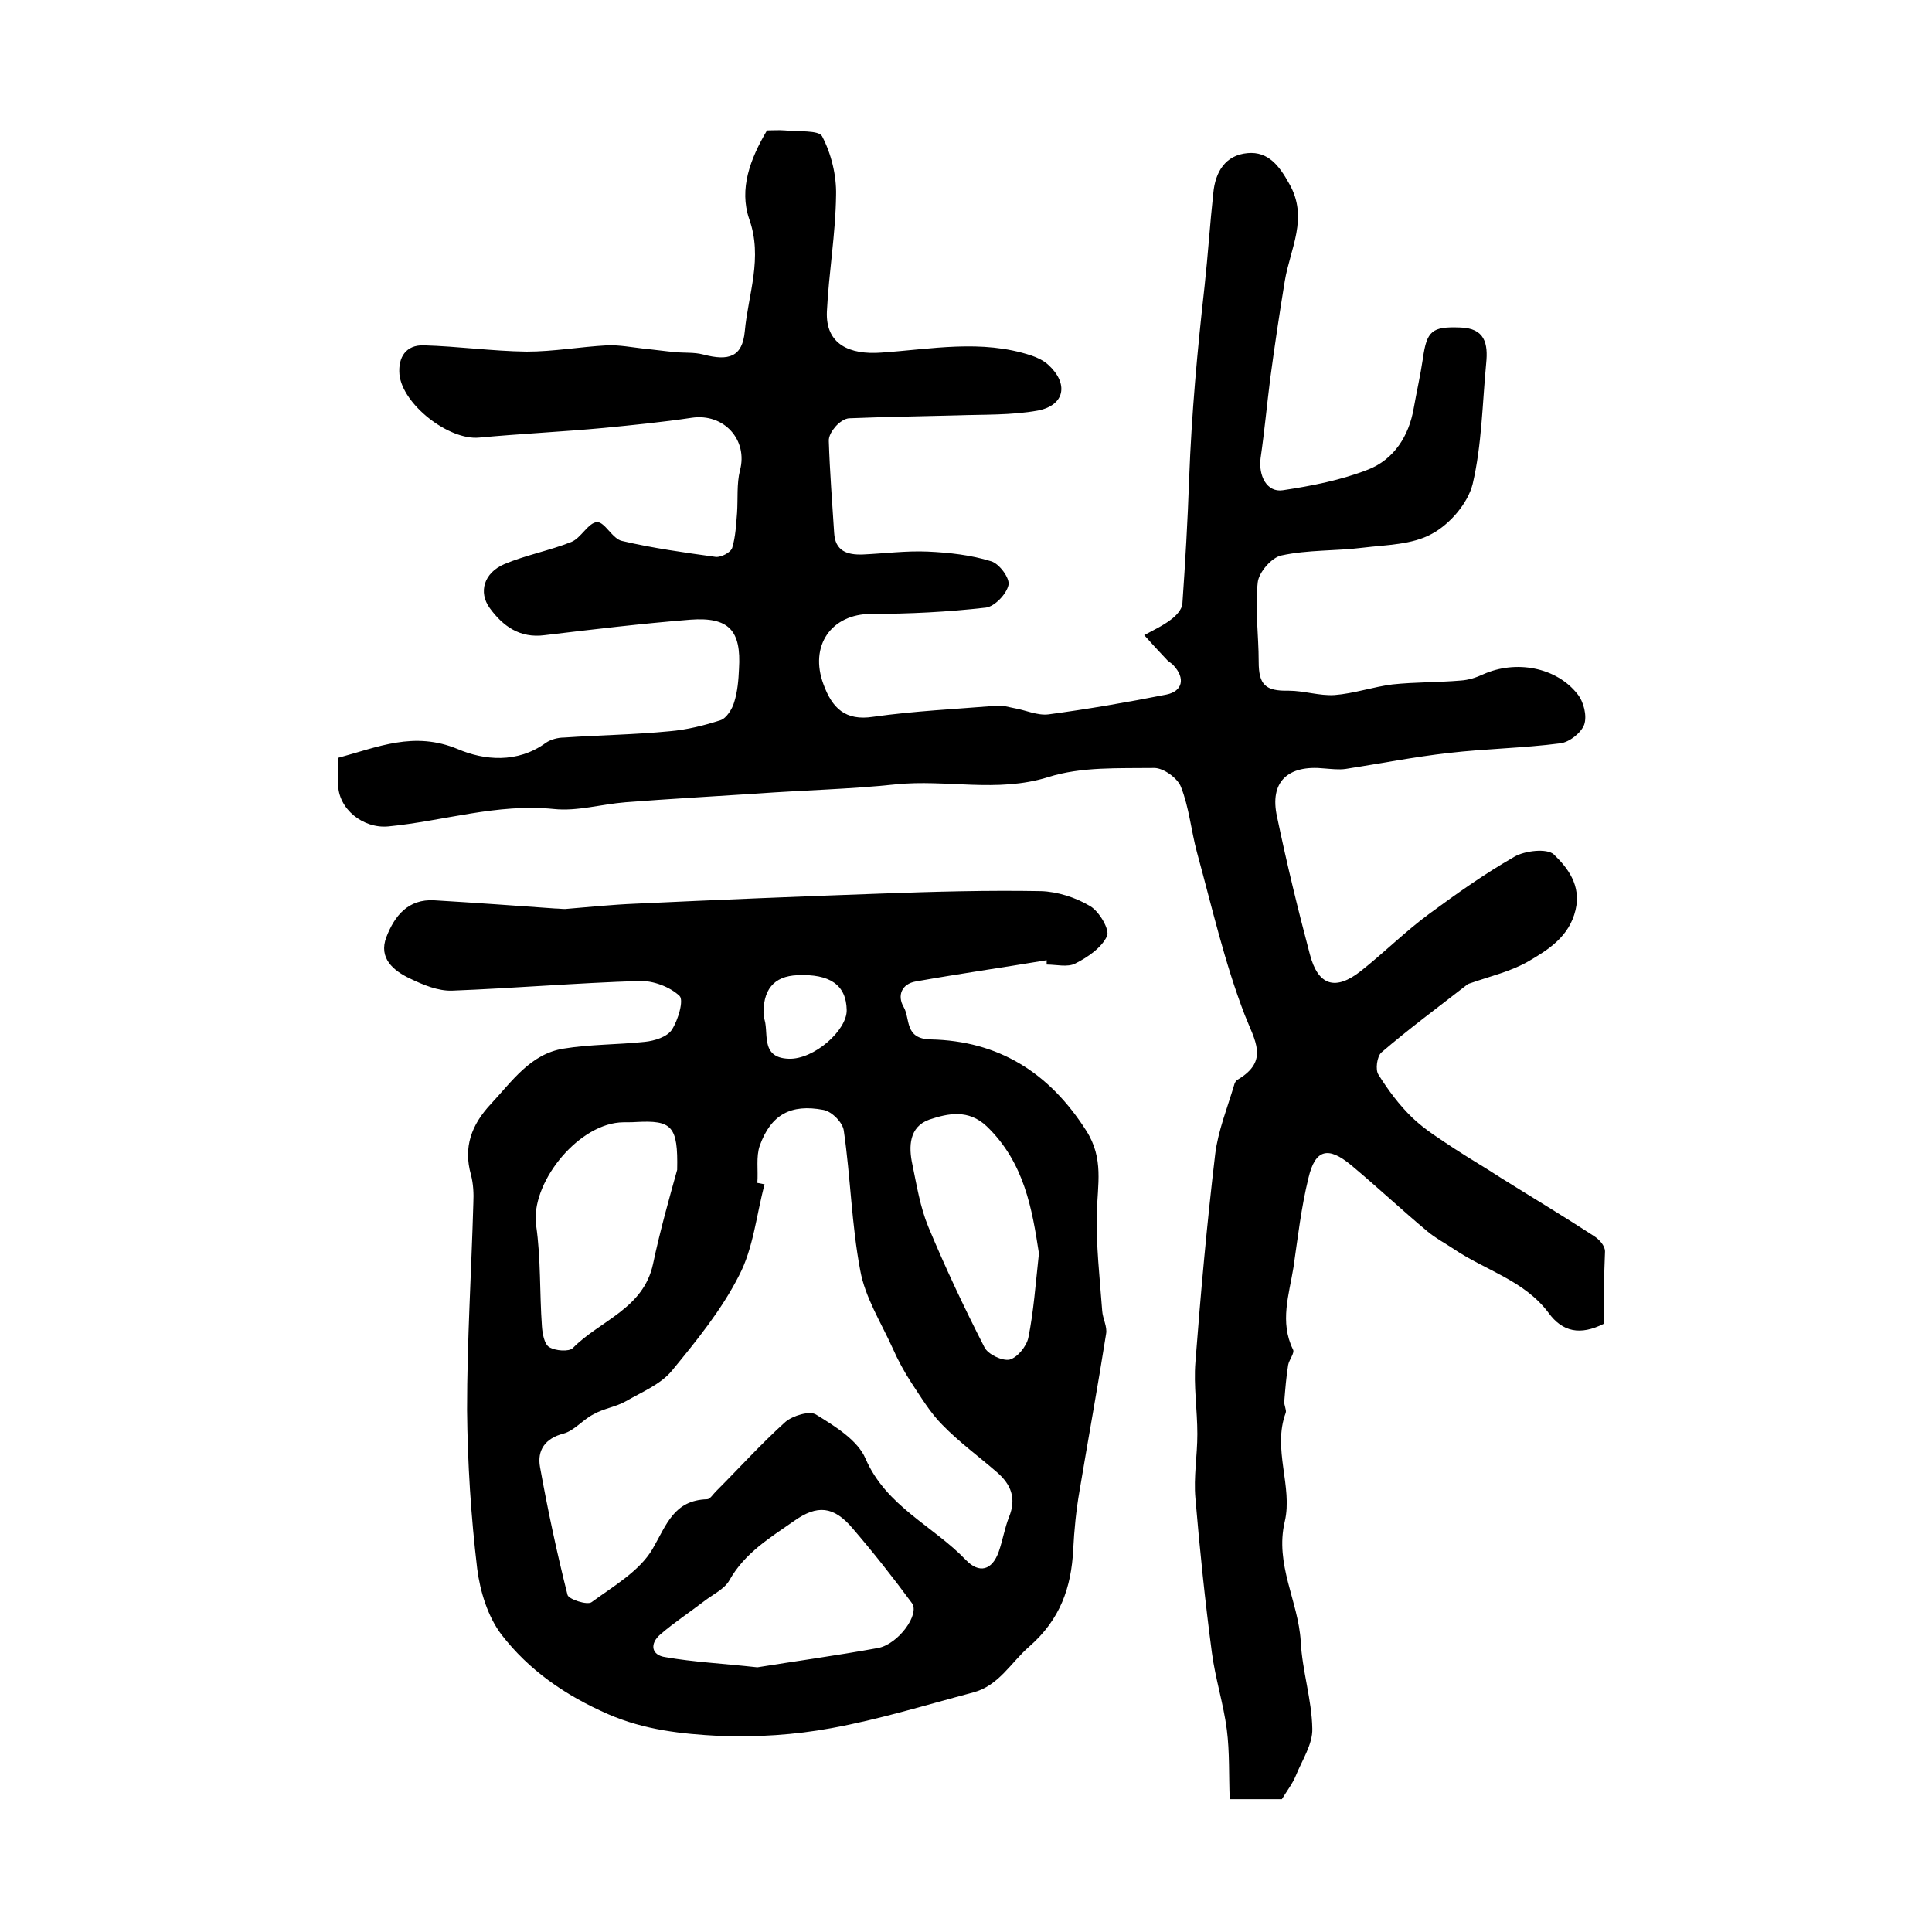
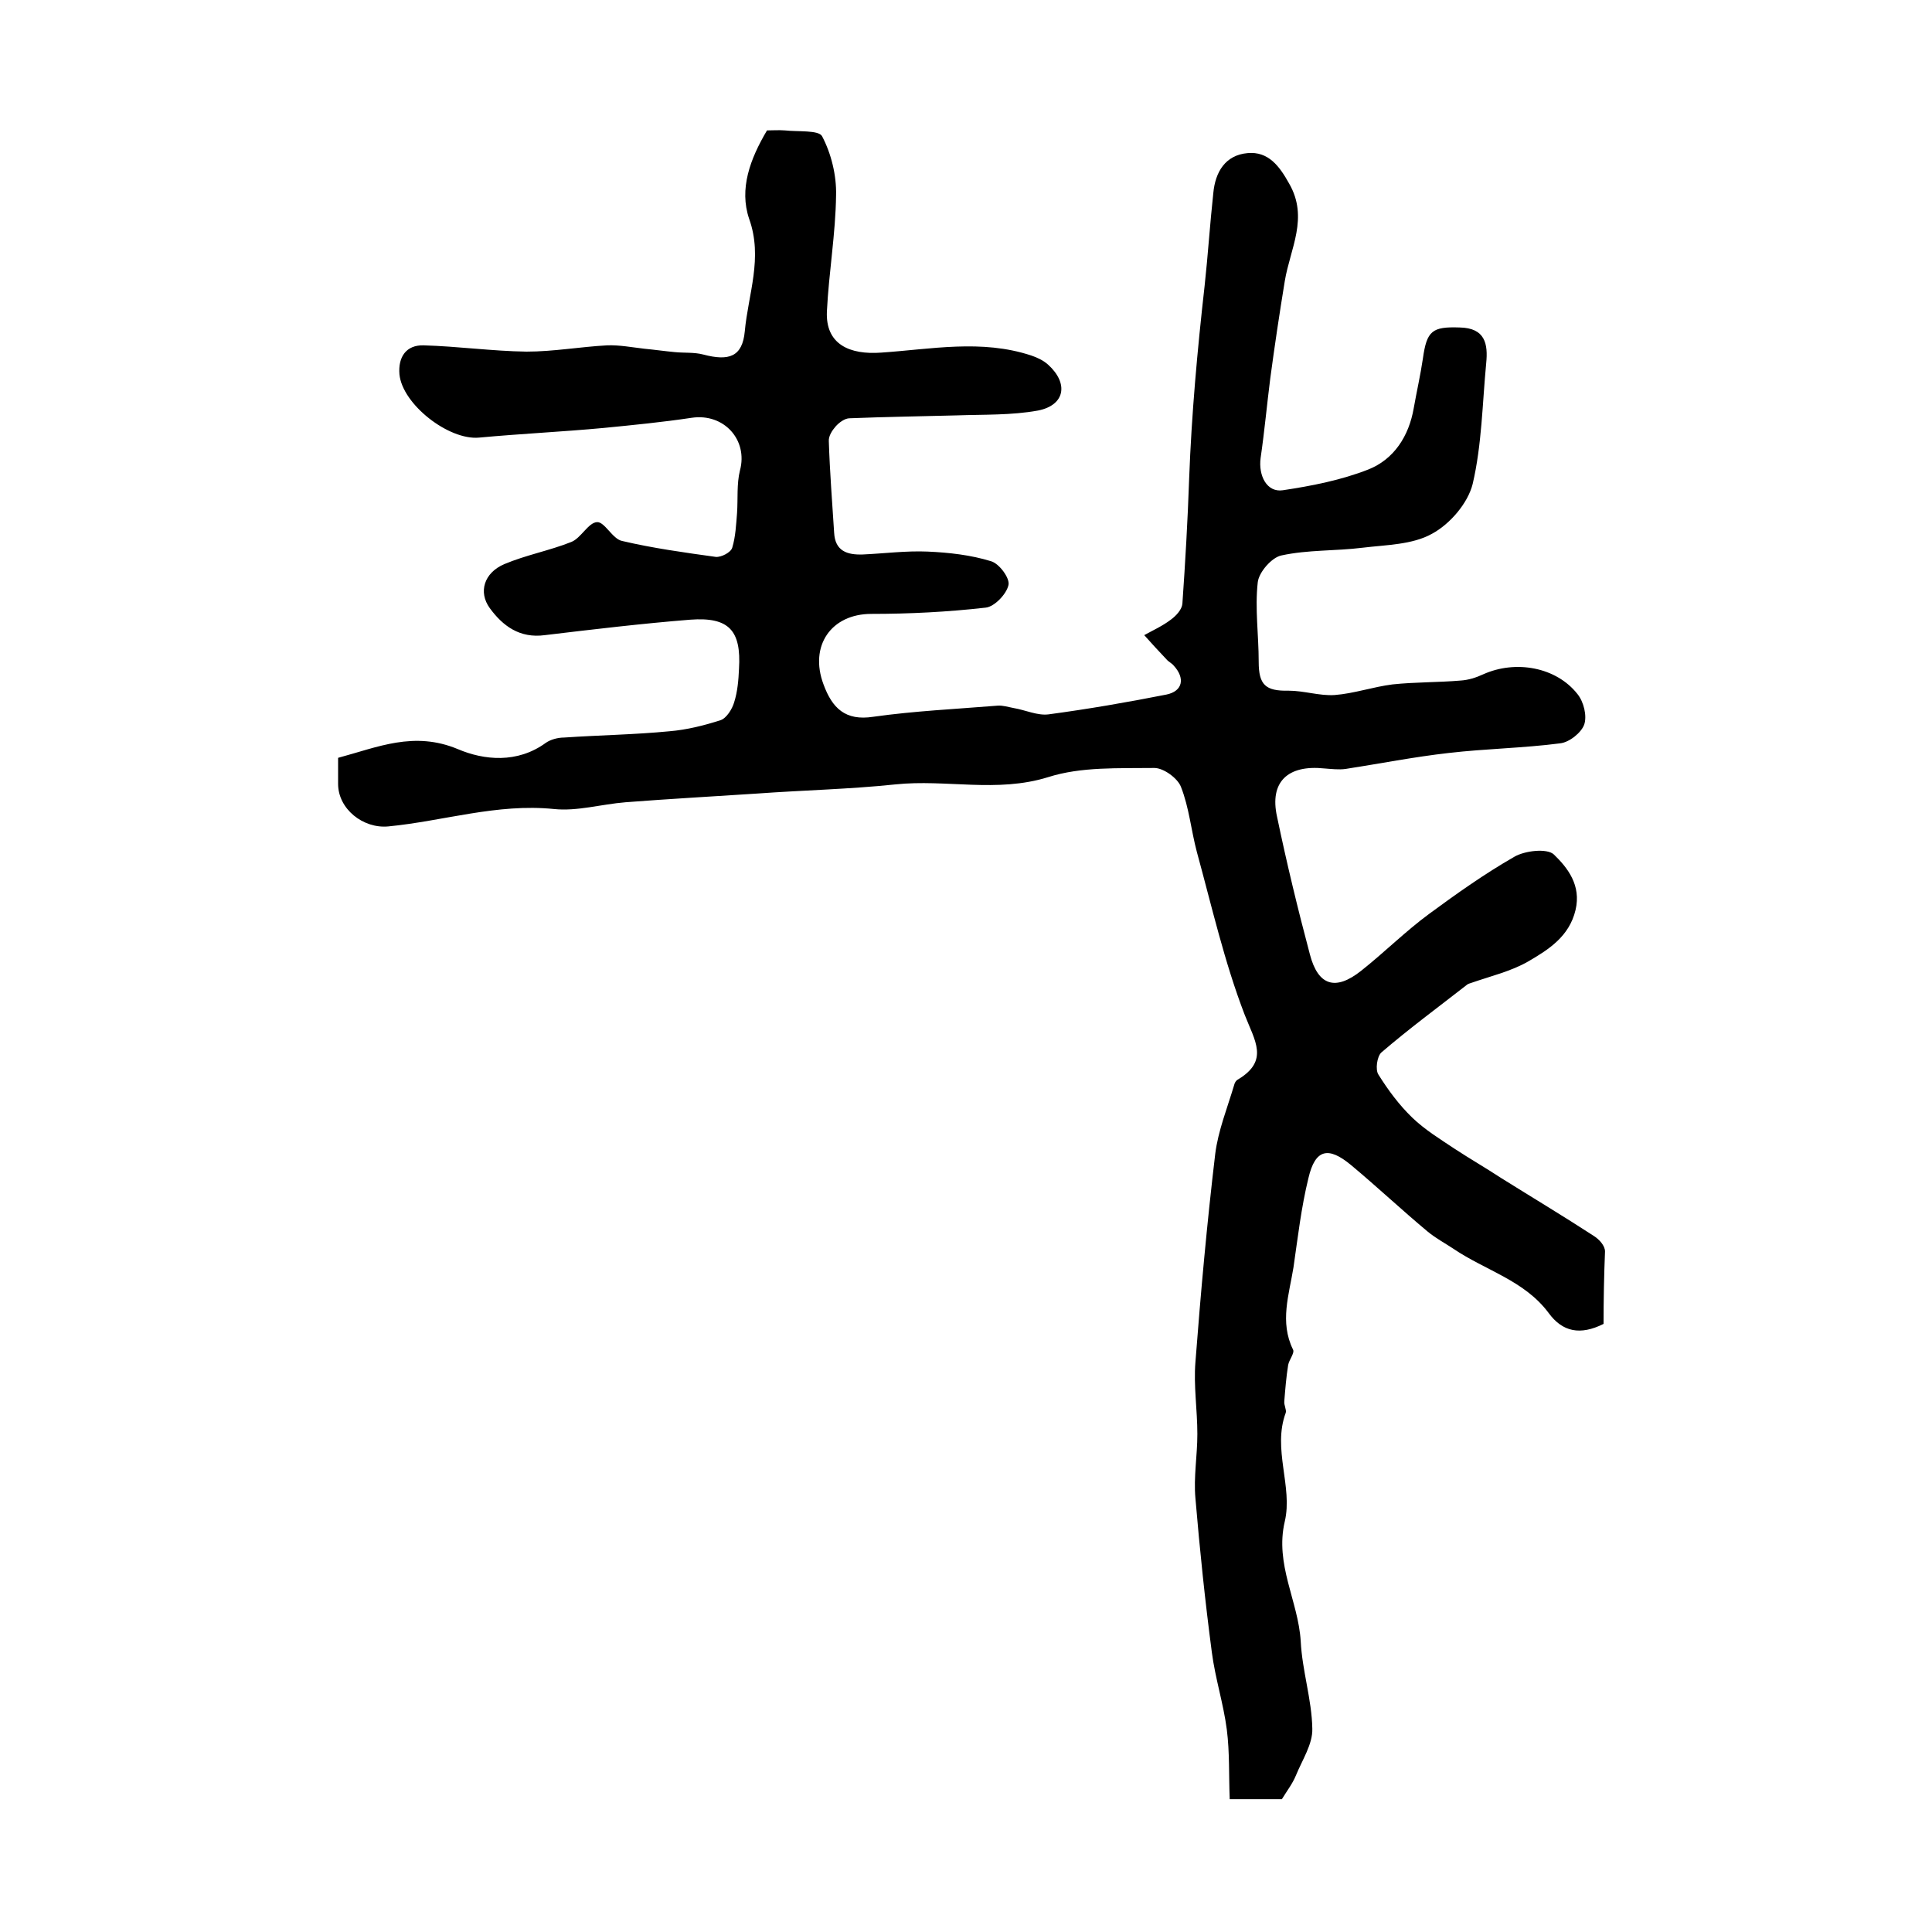
<svg xmlns="http://www.w3.org/2000/svg" version="1.1" id="图层_1" x="0px" y="0px" viewBox="0 0 400 400" style="enable-background:new 0 0 400 400;" xml:space="preserve">
  <style type="text/css">
	.st0{fill:#FFFFFF;}
</style>
  <g>
    <path d="M332,274.1c-4.8,2.4-8.5,1.7-11.4-2.3c-5-6.7-13.1-8.8-19.6-13.2c-1.8-1.2-3.7-2.2-5.4-3.6c-5.4-4.5-10.5-9.3-15.9-13.8   c-4.7-3.9-7.4-3.3-8.8,2.7c-1.5,6.1-2.2,12.3-3.1,18.5c-0.9,5.6-2.9,11.3-0.1,17c0.4,0.7-0.8,2.1-1,3.2c-0.4,2.5-0.6,5-0.8,7.5   c-0.1,0.8,0.5,1.8,0.3,2.4c-2.8,7.5,1.5,15.3-0.2,22.5c-2.1,8.9,2.8,16.5,3.3,24.8c0.3,6.1,2.3,12.1,2.4,18.1   c0.1,3.2-2.1,6.5-3.4,9.7c-0.7,1.7-1.8,3.1-2.9,4.9c-3.1,0-6.4,0-10.8,0c-0.2-4.9,0-9.7-0.6-14.4c-0.7-5.4-2.4-10.6-3.1-16   c-1.4-10.6-2.5-21.2-3.4-31.9c-0.4-4.4,0.4-8.8,0.4-13.3c0-5-0.8-10-0.4-14.9c1.1-14.4,2.4-28.8,4.1-43.1c0.6-4.8,2.5-9.5,3.9-14.2   c0.1-0.5,0.4-1,0.8-1.2c6.5-3.9,3.5-8,1.4-13.4c-4.2-10.9-6.8-22.4-9.9-33.7c-1.2-4.5-1.6-9.2-3.3-13.5c-0.7-1.8-3.6-3.9-5.5-3.9   c-7.4,0.1-15.1-0.3-22,1.9c-10.6,3.3-21.1,0.4-31.6,1.5c-9.5,1-19.1,1.2-28.7,1.9c-9.1,0.6-18.2,1.1-27.2,1.8   c-5,0.4-10,1.9-14.8,1.4c-11.8-1.2-22.9,2.5-34.3,3.6c-5.2,0.5-10.4-3.6-10.4-8.8c0-1.7,0-3.3,0-5.4c8.2-2.2,15.7-5.6,24.8-1.8   c5.4,2.3,12.3,3,18.2-1.3c1-0.7,2.5-1.1,3.8-1.1c7.3-0.5,14.6-0.6,21.8-1.3c3.6-0.3,7.2-1.2,10.6-2.3c1.2-0.4,2.4-2.3,2.8-3.7   c0.7-2.2,0.9-4.6,1-6.9c0.5-8-2.1-10.8-10.1-10.2c-10,0.8-20.1,2-30.1,3.2c-5.2,0.7-8.7-1.9-11.4-5.6c-2.4-3.3-1.2-7.3,3-9.1   c4.5-1.9,9.4-2.8,13.9-4.6c2-0.8,3.5-4,5.3-4.1c1.6-0.1,3.2,3.5,5.2,3.9c6.4,1.5,12.9,2.4,19.4,3.3c1.1,0.1,3.1-0.9,3.4-1.9   c0.7-2.3,0.8-4.8,1-7.2c0.2-2.9-0.1-6,0.6-8.8c1.7-6.3-3.3-11.9-10-10.9c-6,0.9-12.1,1.5-18.2,2.1c-8.6,0.8-17.2,1.2-25.8,2   c-6.3,0.6-15.9-6.9-16.5-13.1c-0.3-3.6,1.4-6.1,5-6c7.1,0.2,14.2,1.2,21.3,1.3c5.6,0,11.1-1,16.7-1.3c2.5-0.1,5.1,0.4,7.7,0.7   c2.1,0.2,4.2,0.5,6.3,0.7c2,0.2,4,0,5.9,0.5c5.3,1.4,8.1,0.5,8.6-4.8c0.7-7.7,3.8-15.2,0.9-23.3c-2.1-6.2,0.2-12.4,3.7-18.3   c1.1,0,2.4-0.1,3.7,0c2.7,0.3,7-0.1,7.7,1.2c1.9,3.6,3,8.1,2.9,12.2c-0.1,8-1.5,16-1.9,24.1c-0.3,6.8,4.7,9,11.3,8.5   c10.3-0.7,20.7-2.8,31,0.6c1.2,0.4,2.5,1,3.5,1.9c4.3,3.9,3.5,8.4-2.1,9.5c-5.5,1-11.2,0.8-16.8,1c-7.4,0.2-14.8,0.3-22.2,0.6   c-1,0-2.2,0.9-2.9,1.7c-0.7,0.8-1.5,2-1.4,3.1c0.2,6.3,0.7,12.6,1.1,18.9c0.2,3.8,2.7,4.6,5.9,4.5c4.5-0.2,9-0.8,13.5-0.6   c4.4,0.2,8.9,0.7,13.1,2c1.7,0.5,3.9,3.5,3.6,4.9c-0.4,1.9-2.9,4.5-4.7,4.7c-7.9,0.9-15.8,1.3-23.7,1.3c-8.3,0-12.9,6.6-9.9,14.6   c1.8,4.9,4.5,7.6,10.3,6.7c8.5-1.2,17.1-1.6,25.7-2.3c1.1-0.1,2.3,0.3,3.4,0.5c2.4,0.4,4.9,1.6,7.2,1.3c8.2-1.1,16.3-2.5,24.4-4.1   c3.4-0.7,3.9-3.4,1.5-6c-0.4-0.5-1.1-0.8-1.5-1.3c-1.6-1.7-3.1-3.3-4.6-5c1.8-1,3.8-1.9,5.5-3.2c1.1-0.8,2.3-2.1,2.4-3.3   c0.6-8.6,1.1-17.2,1.4-25.9c0.5-13.4,1.7-26.6,3.2-39.9c0.7-6.4,1.1-12.8,1.8-19.2c0.4-4.4,2.5-7.9,7.1-8.3   c4.3-0.4,6.6,2.7,8.6,6.3c4.1,7.1,0.2,13.5-0.9,20.2c-1.1,6.7-2.1,13.4-3,20.1c-0.7,5.5-1.2,11-2,16.5c-0.5,3.7,1.3,7.2,4.6,6.7   c6-0.9,12.1-2.1,17.7-4.3c5.3-2.1,8.4-6.9,9.4-12.7c0.6-3.4,1.4-6.9,1.9-10.3c0.8-5.7,1.9-6.6,7.6-6.4c5.3,0.1,5.9,3.4,5.5,7.4   c-0.8,8.4-0.9,16.9-2.8,25c-1,4-4.7,8.3-8.4,10.3c-4.1,2.3-9.5,2.3-14.4,2.9c-5.6,0.7-11.3,0.4-16.8,1.6c-2,0.4-4.7,3.5-4.9,5.6   c-0.6,5.4,0.2,10.9,0.2,16.4c0,4.8,1.4,6.1,6.2,6c3.2,0,6.4,1.1,9.5,0.9c4-0.3,8-1.7,12-2.2c4.7-0.5,9.4-0.4,14.1-0.8   c1.6-0.1,3.2-0.6,4.7-1.3c6.7-3,15.1-1.5,19.5,4.1c1.3,1.6,2,4.5,1.4,6.3c-0.6,1.7-3.1,3.7-5,3.9c-7.7,1-15.4,1.1-23.1,2   c-7.1,0.8-14.2,2.2-21.3,3.3c-1.4,0.2-3,0-4.4-0.1c-7.6-0.8-11.4,2.8-9.8,10c2,9.6,4.3,19.1,6.8,28.5c1.7,6.5,5.3,7.6,10.6,3.4   c4.8-3.8,9.2-8.2,14.1-11.8c5.7-4.2,11.5-8.3,17.6-11.8c2.2-1.3,6.8-1.8,8.2-0.5c2.9,2.8,5.7,6.4,4.5,11.5   c-1.3,5.5-5.6,8.2-9.7,10.6c-3.6,2.1-7.9,3.1-11.9,4.5c-0.3,0.1-0.7,0.2-0.9,0.4c-5.9,4.6-12,9.1-17.7,14c-0.9,0.8-1.3,3.6-0.6,4.6   c2,3.2,4.3,6.3,7,8.9c2.6,2.5,5.7,4.4,8.7,6.4c3.2,2.1,6.5,4,9.7,6.1c6.4,4,12.9,7.9,19.2,12c1.1,0.7,2.3,2,2.3,3.2   C332.1,264,332,269.1,332,274.1z" />
-     <path d="M216.7,198.8c-9,1.5-18.1,2.8-27.1,4.4c-2.9,0.5-3.9,2.9-2.5,5.3c1.4,2.4,0.1,6.6,5.6,6.7c14,0.3,24.5,6.8,32.2,18.9   c3.7,5.8,2.3,11.2,2.2,17c-0.2,6.7,0.6,13.5,1.1,20.3c0.1,1.6,1.1,3.3,0.8,4.8c-1.7,10.8-3.7,21.7-5.5,32.5   c-0.7,4-1.1,8.1-1.3,12.1c-0.4,7.9-2.7,14.5-9.1,20.1c-3.8,3.3-6.3,8.1-11.6,9.5c-9.8,2.6-19.5,5.6-29.4,7.4   c-7.6,1.4-15.5,1.9-23.2,1.6c-7.7-0.4-15.4-1.2-23-4.5c-8.9-3.9-16.4-9.1-22.1-16.5c-2.8-3.7-4.4-8.9-5-13.6   c-1.3-10.9-2-21.9-2.1-32.9c0-14.3,0.9-28.6,1.3-42.8c0.1-2,0-4-0.5-5.9c-1.6-5.7,0.1-10.3,4.1-14.6c4.4-4.7,8.2-10.4,15.1-11.5   c5.5-0.9,11.2-0.8,16.8-1.4c2-0.2,4.6-1,5.6-2.5c1.3-2,2.5-6.1,1.6-7c-2-1.9-5.5-3.2-8.3-3.1c-12.9,0.4-25.9,1.5-38.8,2   c-2.9,0.1-6-1.2-8.7-2.5c-3.4-1.6-6.6-4.2-4.9-8.6c1.7-4.4,4.5-7.9,9.9-7.6c8.4,0.5,16.7,1.1,25.1,1.7c0.7,0,1.3,0.1,2,0.1   c4.8-0.4,9.7-0.9,14.5-1.1c17-0.8,34.1-1.5,51.1-2.1c10.9-0.4,21.9-0.7,32.9-0.5c3.4,0.1,7.2,1.3,10.2,3.1c1.9,1.1,4.1,4.9,3.5,6.2   c-1.1,2.4-4,4.4-6.6,5.7c-1.6,0.8-3.9,0.2-5.9,0.2C216.7,199.3,216.7,199,216.7,198.8z M156.8,244.9c0.5,0.1,1,0.2,1.5,0.3   c-1.7,6.3-2.3,13.2-5.3,18.9c-3.6,7.1-8.8,13.5-13.9,19.7c-2.3,2.8-6.2,4.4-9.5,6.3c-2.1,1.2-4.6,1.5-6.7,2.7c-2.2,1.1-4,3.4-6.2,4   c-3.9,1-5.5,3.5-4.9,6.9c1.6,8.9,3.5,17.8,5.7,26.5c0.2,0.9,4.1,2.2,5,1.5c4.5-3.3,9.9-6.4,12.6-11c2.9-5,4.4-10.1,11.3-10.3   c0.6,0,1.2-1,1.8-1.6c4.8-4.8,9.4-9.9,14.4-14.4c1.5-1.3,5.1-2.4,6.4-1.5c3.9,2.4,8.6,5.3,10.2,9.1c4.3,9.9,14,13.9,20.8,21   c2.7,2.8,5.4,2.2,6.8-1.8c0.8-2.3,1.2-4.8,2.1-7.1c1.6-3.9,0.4-6.8-2.5-9.3c-3.8-3.3-7.8-6.2-11.3-9.8c-2.5-2.5-4.4-5.7-6.4-8.7   c-1.5-2.3-2.8-4.7-3.9-7.2c-2.4-5.3-5.7-10.5-6.7-16.1c-1.8-9.5-2-19.3-3.4-28.9c-0.2-1.7-2.5-4-4.2-4.3c-6.8-1.3-10.9,1-13.2,7.4   C156.5,239.5,157,242.3,156.8,244.9z M156.8,345.2c7.4-1.2,16.2-2.4,25-4c4.2-0.8,8.7-7,7-9.3c-3.9-5.3-8-10.5-12.3-15.5   c-3.9-4.6-7.3-4.9-12.1-1.5c-5,3.5-10.2,6.6-13.4,12.3c-1,1.8-3.4,2.9-5.2,4.3c-3,2.3-6.2,4.4-9.1,6.9c-2.2,1.9-1.9,4.3,1.1,4.7   C143.5,344.1,149.5,344.4,156.8,345.2z M140.2,242.2c0.2-9.1-1.1-10.3-8.5-9.9c-1.2,0.1-2.3,0-3.5,0.1c-9,0.8-18.4,12.8-17.2,21.3   c1,6.9,0.7,13.9,1.2,20.9c0.1,1.5,0.5,3.7,1.5,4.3c1.3,0.8,4.1,1,4.9,0.2c5.6-5.7,14.6-8.1,16.6-17.4   C136.7,254.6,138.7,247.6,140.2,242.2z M215.1,259.5c-1.4-9.1-3-18.8-10.8-26.3c-3.8-3.6-8-2.7-11.9-1.4c-4.2,1.5-4.3,5.6-3.5,9.3   c0.9,4.3,1.6,8.8,3.3,12.9c3.5,8.4,7.4,16.7,11.6,24.9c0.7,1.5,3.7,2.9,5.2,2.6c1.6-0.4,3.5-2.7,3.9-4.5   C214,271.6,214.4,265.9,215.1,259.5z M158.1,210.6c1.3,2.8-1,8.4,5.2,8.6c5.2,0.2,12.1-5.9,12-10.1c-0.1-5.2-3.5-7.5-10.2-7.2   C160.2,202.1,157.8,204.9,158.1,210.6z" />
  </g>
</svg>